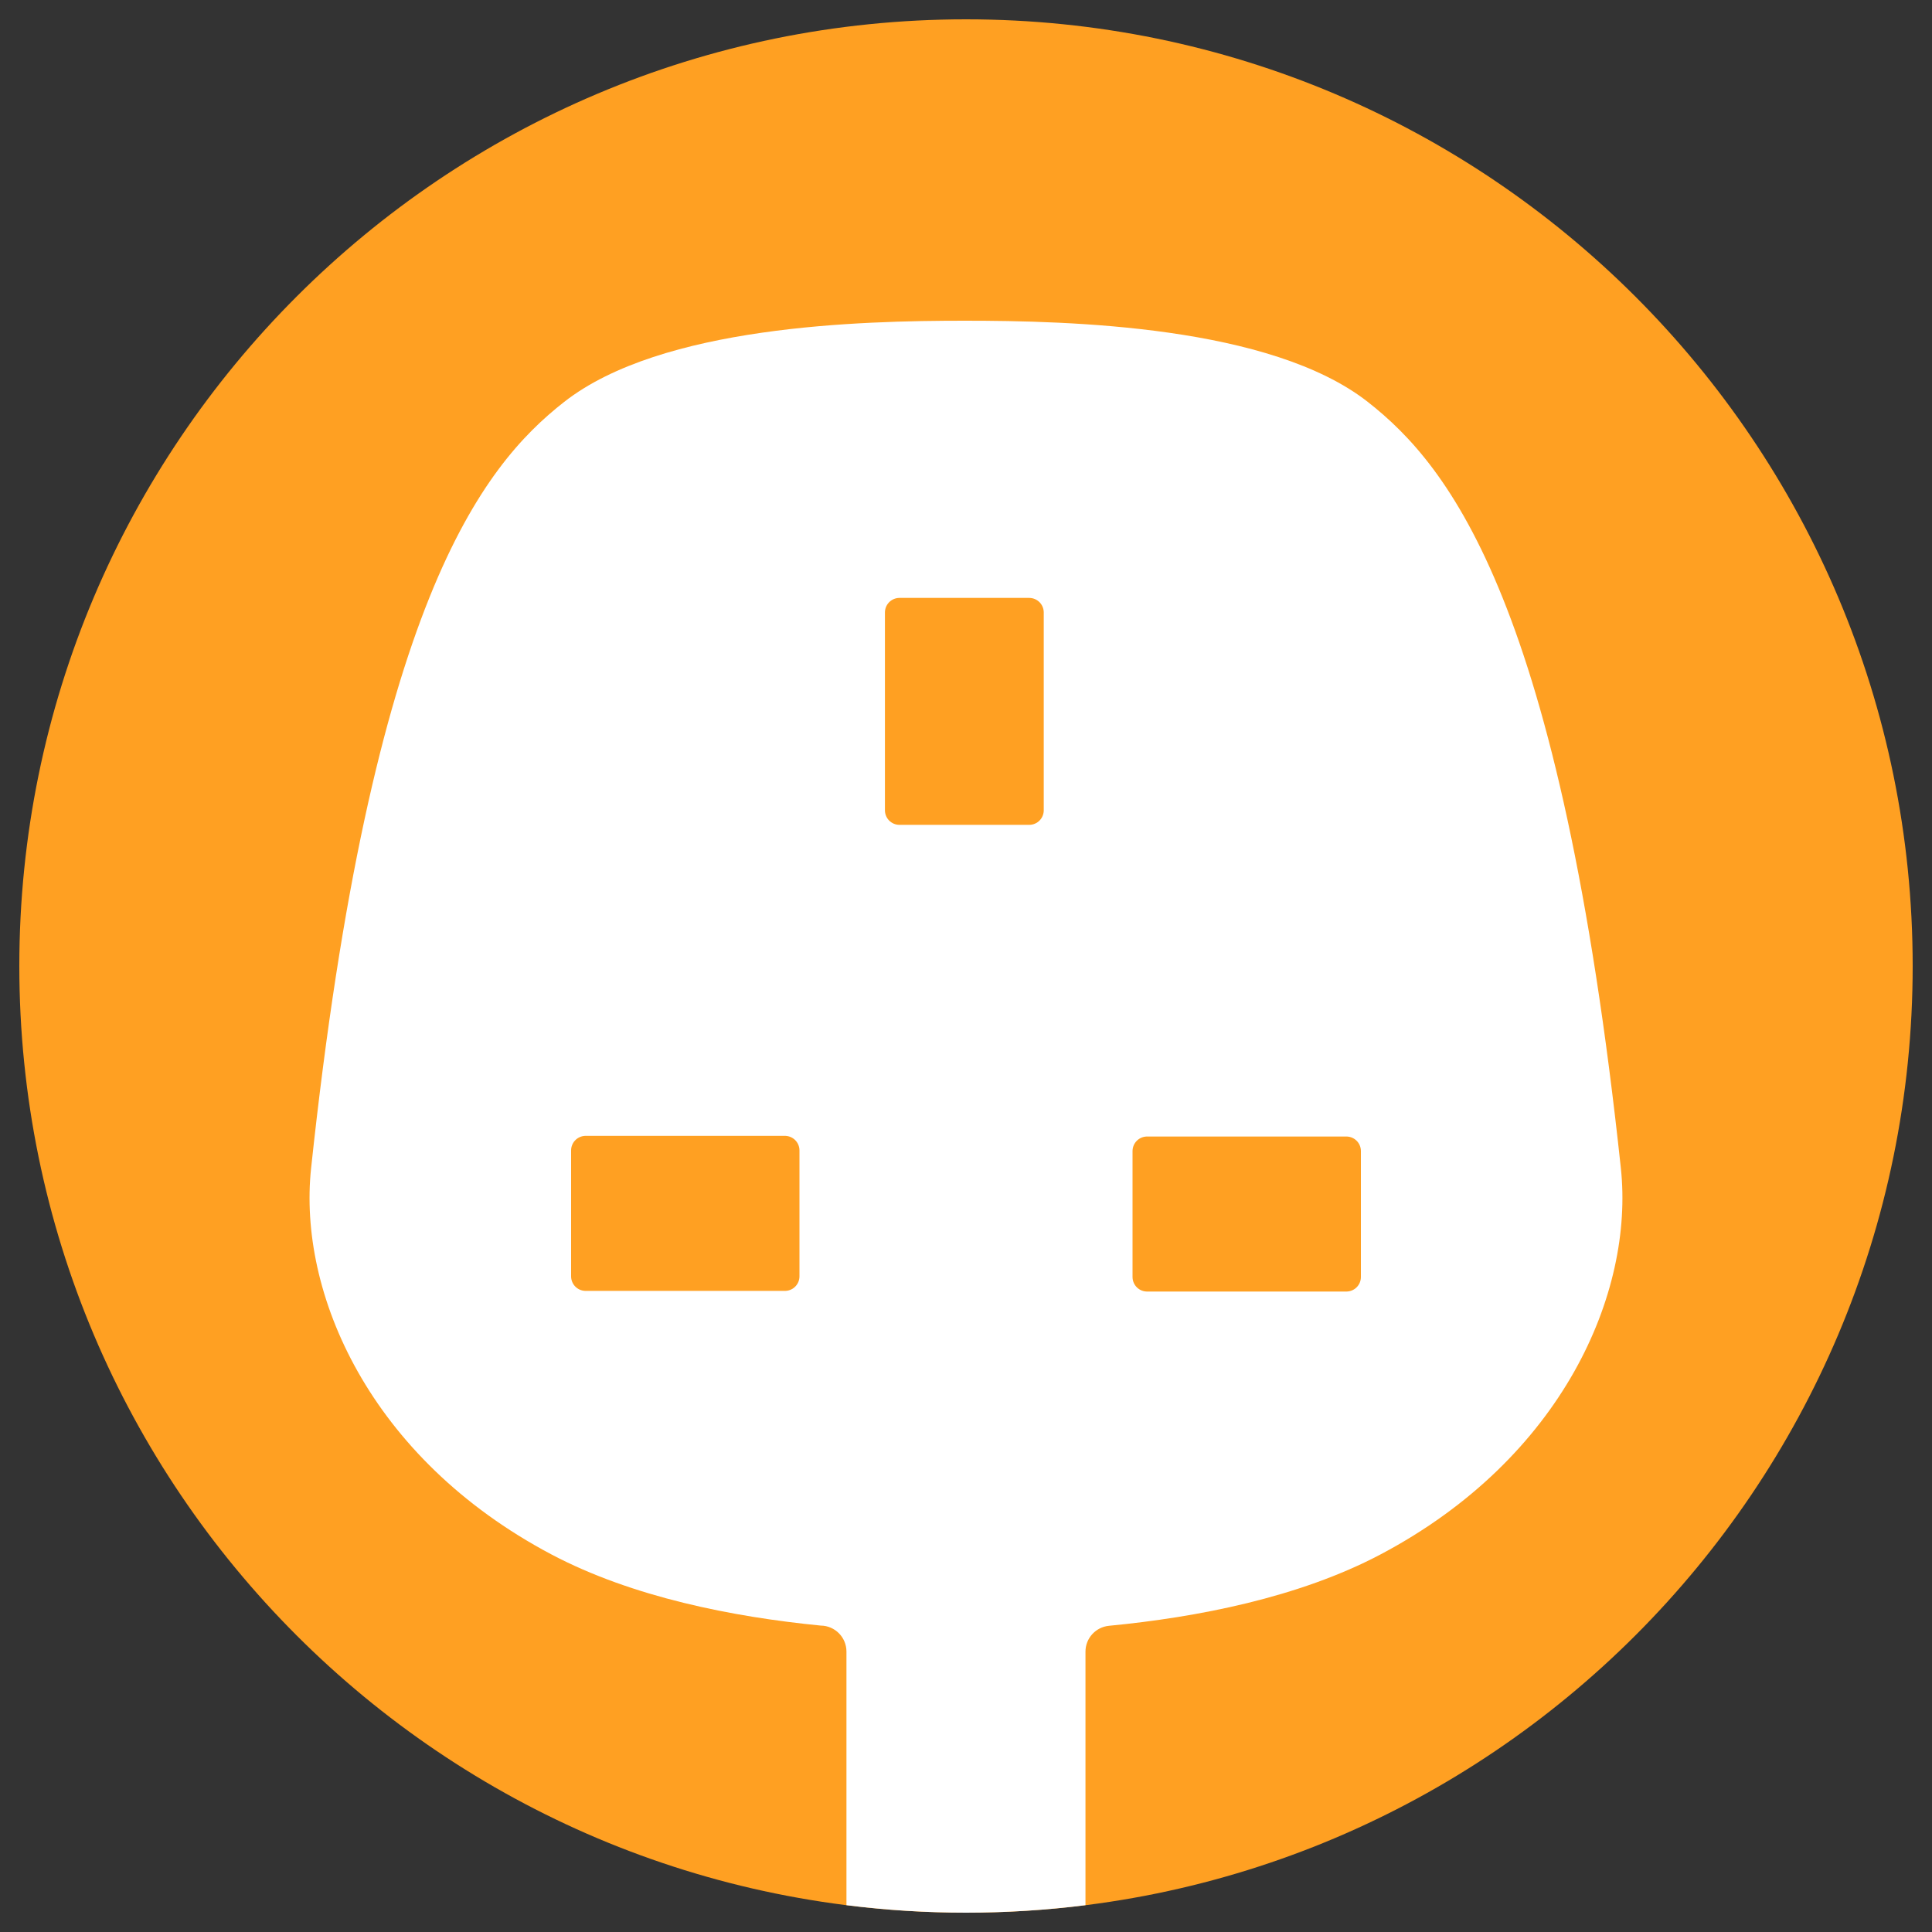
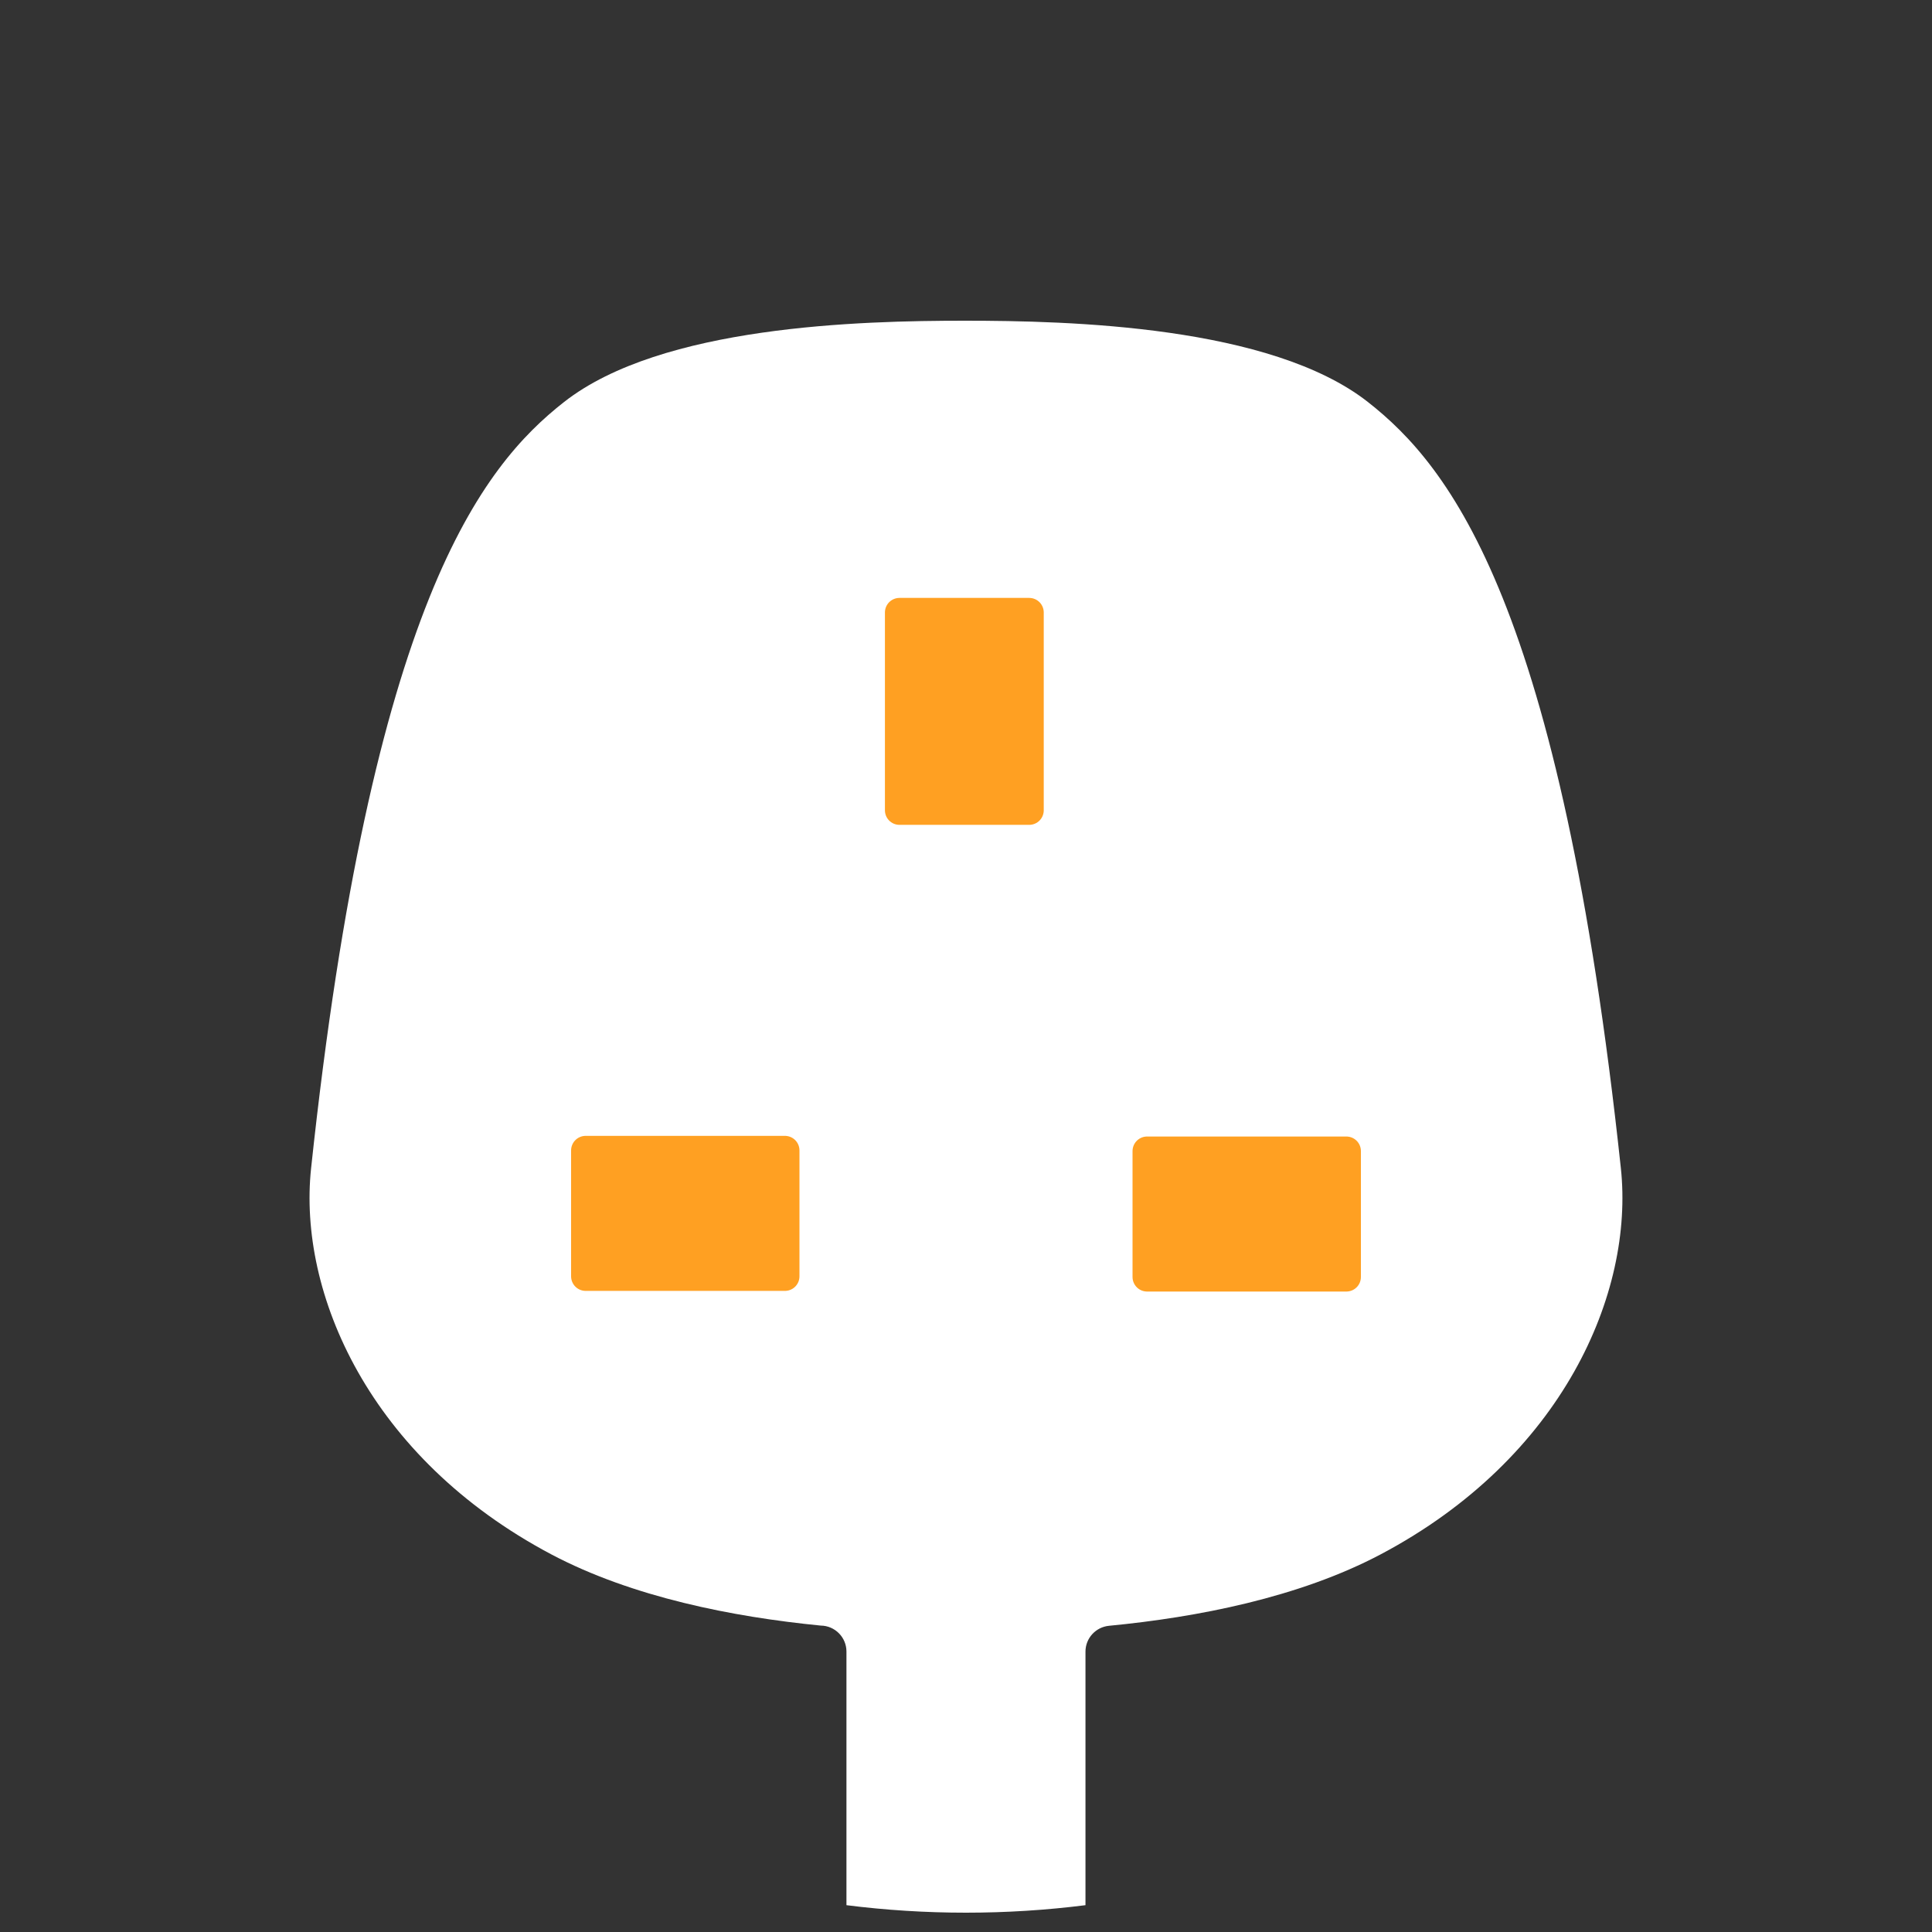
<svg xmlns="http://www.w3.org/2000/svg" id="uuid-fa9c4d4a-ca4d-4c64-8d28-f13af3551de1" data-name="Layer 1" viewBox="0 0 500 500">
  <rect x="0" y="0" width="500" height="500" fill="#333333" stroke="none" />
  <defs>
    <style>
      .uuid-0f4de78b-7de3-4cb7-abb4-fa1444844417 {
        fill: #fff;
      }

      .uuid-cfd46e3e-a2b5-4049-8739-bedbc4b04466 {
        stroke: #ffa022;
        stroke-linecap: round;
        stroke-linejoin: round;
        stroke-width: 7.52px;
      }

      .uuid-cfd46e3e-a2b5-4049-8739-bedbc4b04466, .uuid-1d933659-3d1f-4457-bc37-6997ba68bbda {
        fill: #ffa022;
      }
    </style>
  </defs>
-   <path class="uuid-1d933659-3d1f-4457-bc37-6997ba68bbda" d="M250,5C114.69,5,5,114.69,5,250s109.69,245,245,245,245-109.69,245-245S385.31,5,250,5Z" />
  <path class="uuid-0f4de78b-7de3-4cb7-abb4-fa1444844417" d="M287.04,420.75c22.8-2.2,49.09-7.29,70.27-18.48,47.18-24.96,65.61-67.73,62.17-99.92-15.62-146-44.16-181.61-65.49-198.33-25.19-19.73-77.22-21.02-104.31-21.02s-78.49,1.29-103.68,21.02c-21.34,16.72-49.88,52.33-65.49,198.33-3.44,32.18,14.99,74.95,62.17,99.92,21,11.1,47.05,16.2,69.73,18.43,3.68.04,6.65,3.04,6.65,6.72v65.64c10.13,1.28,20.46,1.94,30.93,1.94s20.8-.66,30.93-1.94v-65.62c0-3.47,2.65-6.36,6.11-6.69Z" />
  <g>
    <rect class="uuid-cfd46e3e-a2b5-4049-8739-bedbc4b04466" x="151.56" y="297.72" width="51.58" height="32.6" />
    <rect class="uuid-cfd46e3e-a2b5-4049-8739-bedbc4b04466" x="296.86" y="297.89" width="51.58" height="32.6" />
    <rect class="uuid-cfd46e3e-a2b5-4049-8739-bedbc4b04466" x="223.97" y="167.31" width="51.21" height="33.58" transform="translate(65.47 433.68) rotate(-90)" />
  </g>
</svg>